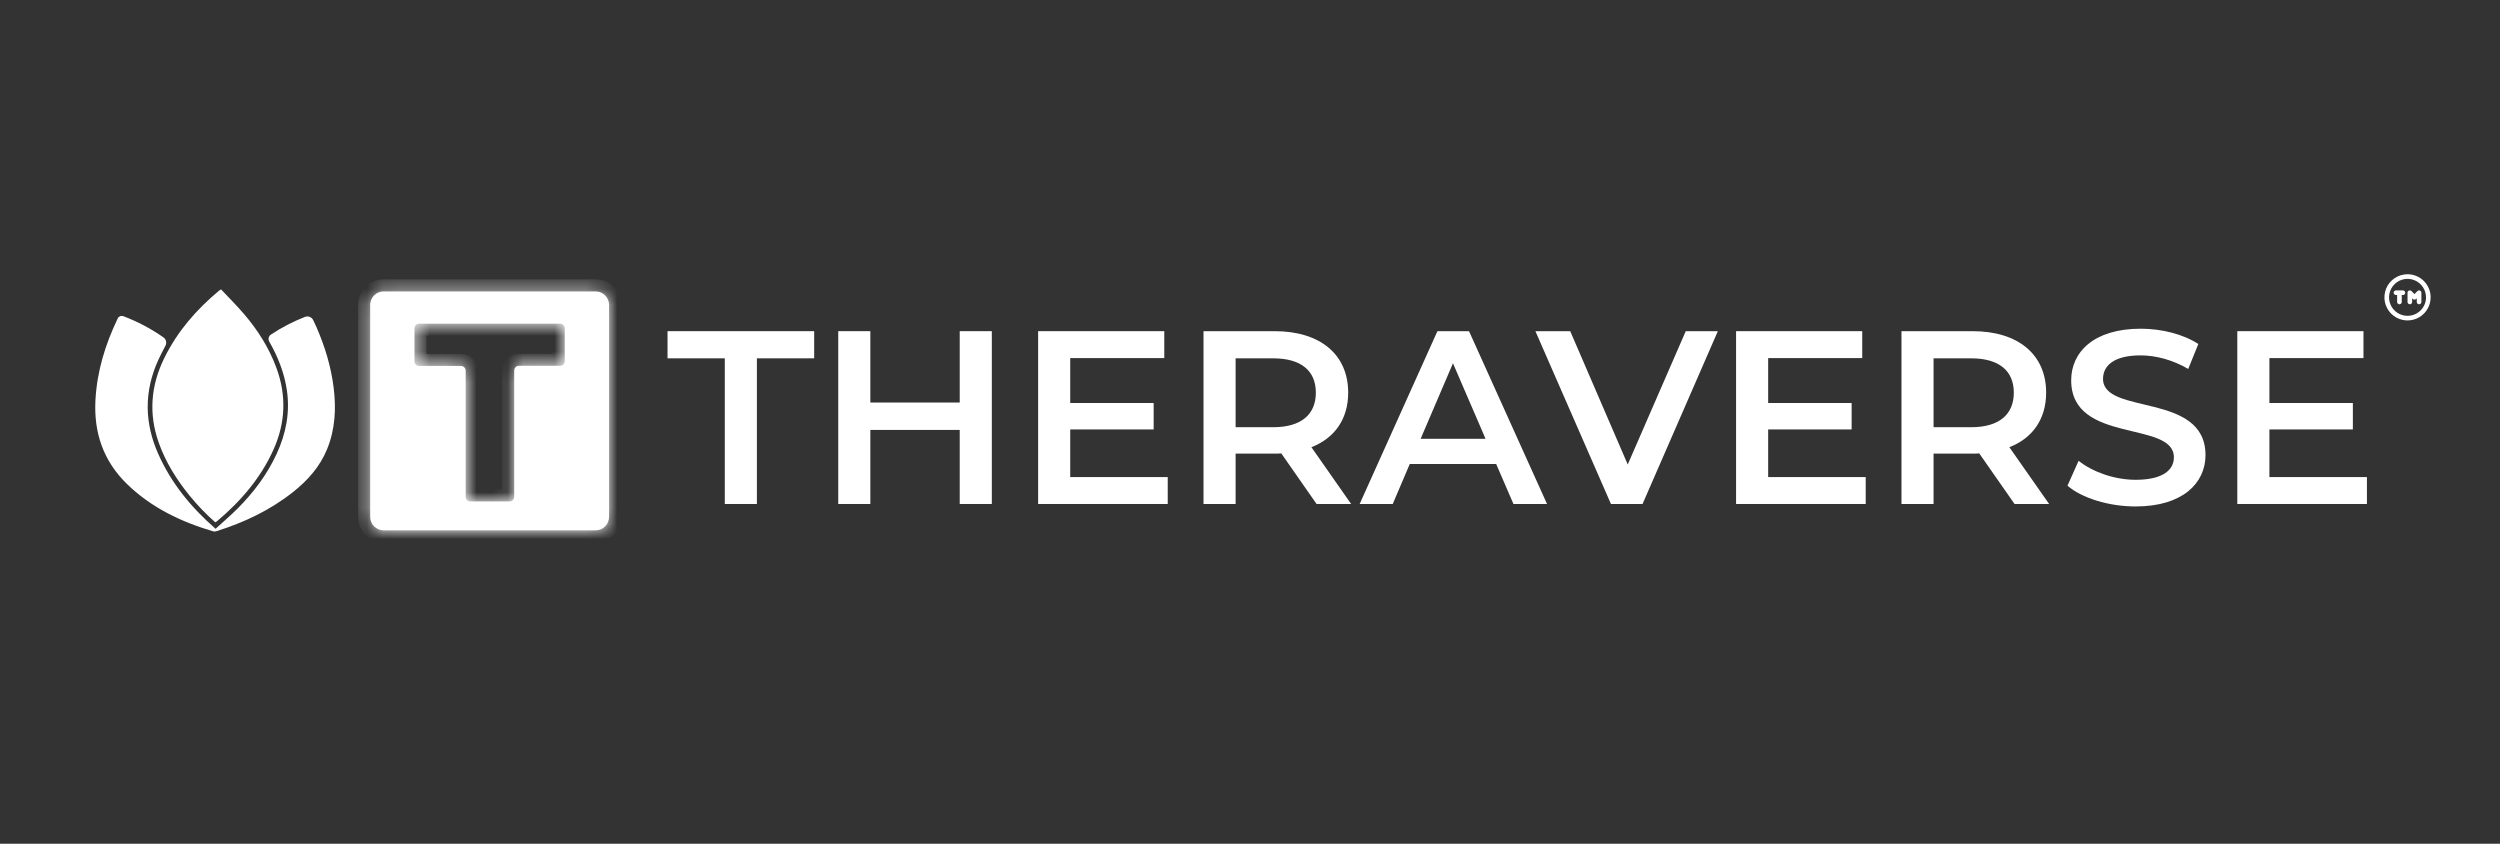
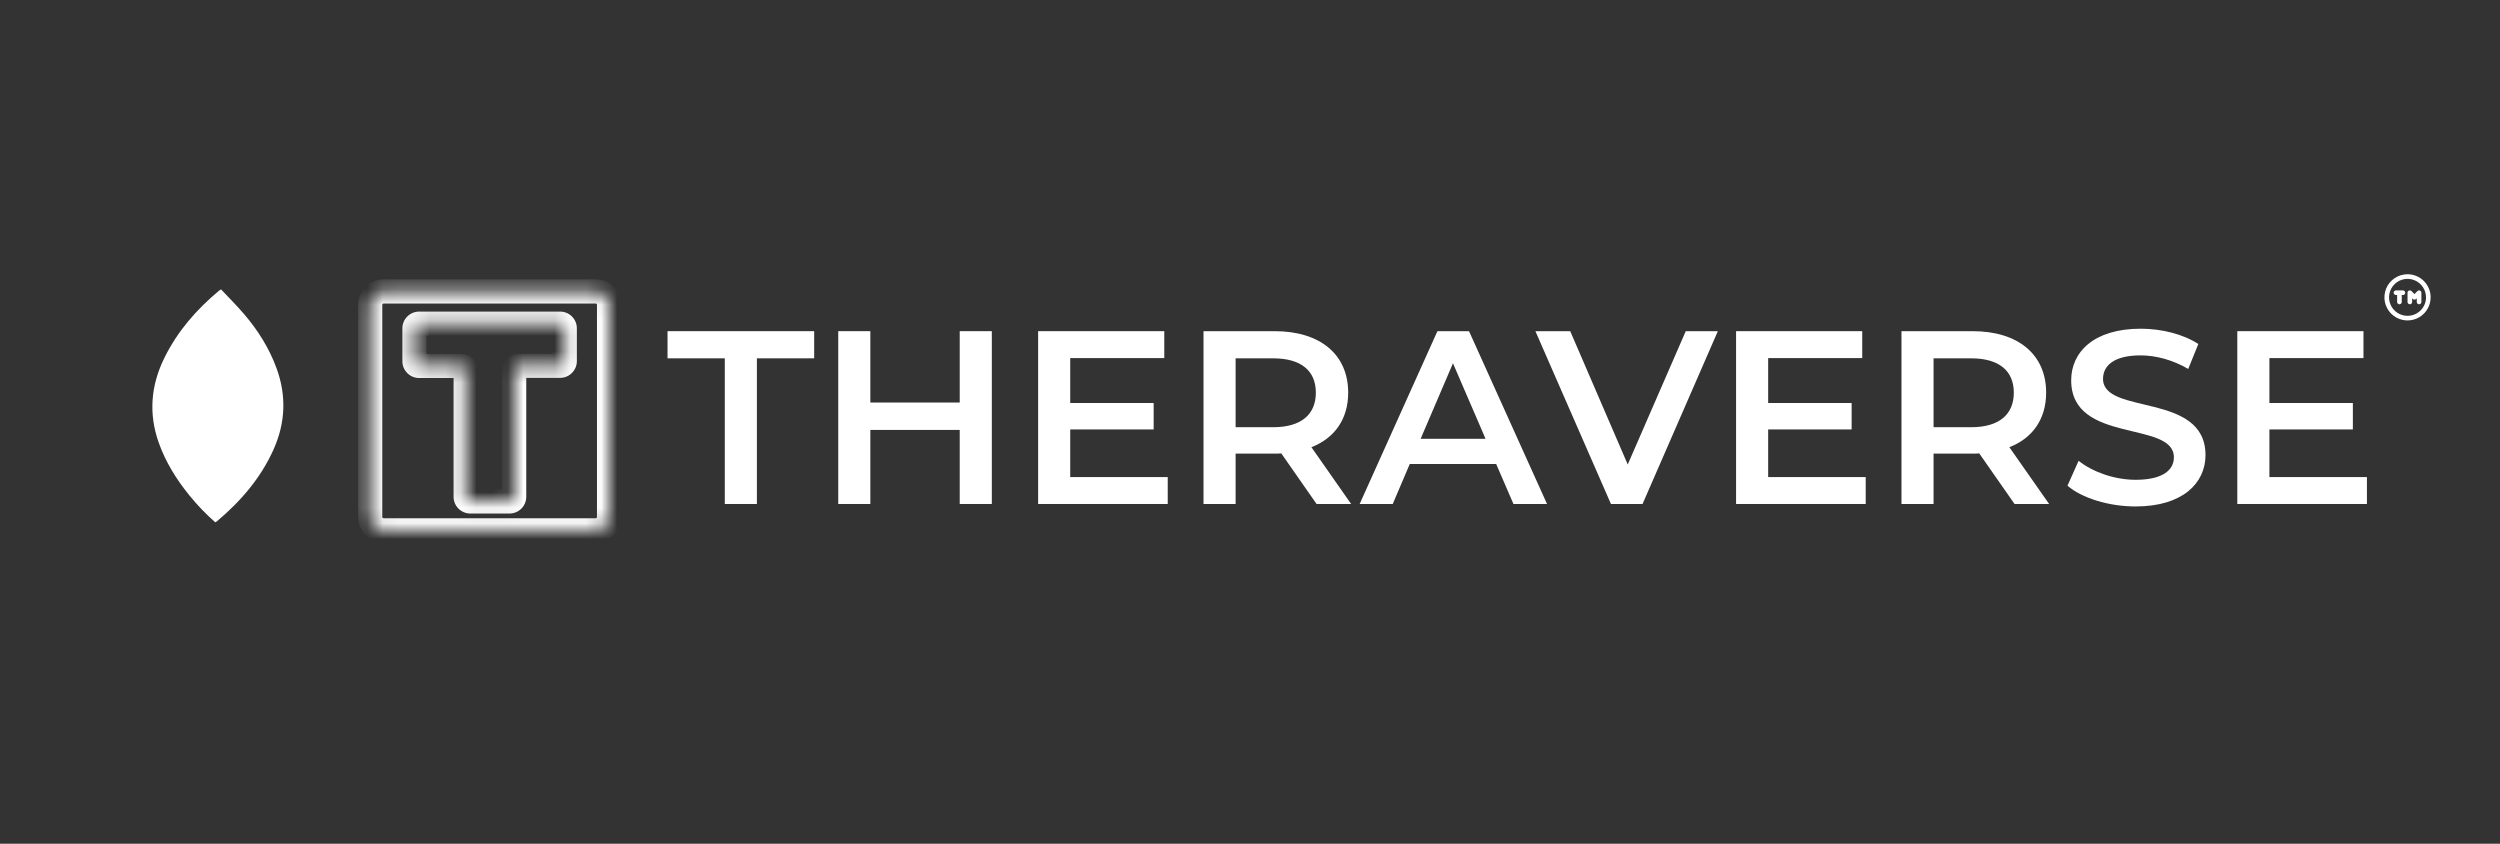
<svg xmlns="http://www.w3.org/2000/svg" width="160" height="54" viewBox="0 0 160 54" fill="none">
  <rect x="0" y="0" width="160" height="54" fill="#333333" stroke="none" />
  <g clip-path="url(#clip0_1171_3389)">
    <path d="M46.387 32.255V22.933H42.722V21.195H52.107V22.933H48.441V32.255H46.387Z" fill="white" />
    <path d="M61.422 21.195H63.476V32.255H61.422V27.515H55.702V32.255H53.648V21.195H55.702V25.762H61.422V21.195Z" fill="white" />
    <path d="M68.494 30.533H74.735V32.255H66.44V21.195H74.514V22.918H68.494V25.793H73.834V27.484H68.494V30.533Z" fill="white" />
    <path d="M86.473 32.255H84.261L82.002 29.016C81.86 29.032 81.717 29.032 81.575 29.032H79.079V32.255H77.025V21.195H81.575C84.483 21.195 86.284 22.68 86.284 25.13C86.284 26.804 85.43 28.037 83.93 28.621L86.473 32.255ZM84.214 25.13C84.214 23.739 83.282 22.933 81.48 22.933H79.079V27.342H81.48C83.282 27.342 84.214 26.52 84.214 25.13Z" fill="white" />
    <path d="M96.861 32.255L95.755 29.696H90.225L89.135 32.255H87.018L91.995 21.195H94.017L99.01 32.255H96.861ZM90.92 28.084H95.076L92.99 23.249L90.92 28.084Z" fill="white" />
    <path d="M107.888 21.195H109.942L105.123 32.255H103.101L98.266 21.195H100.494L104.175 29.727L107.888 21.195Z" fill="white" />
    <path d="M113.163 30.533H119.405V32.255H111.109V21.195H119.183V22.918H113.163V25.793H118.504V27.484H113.163V30.533Z" fill="white" />
    <path d="M131.143 32.255H128.931L126.671 29.016C126.529 29.032 126.387 29.032 126.245 29.032H123.748V32.255H121.694V21.195H126.245C129.152 21.195 130.953 22.68 130.953 25.13C130.953 26.804 130.1 28.037 128.599 28.621L131.143 32.255ZM128.884 25.13C128.884 23.739 127.951 22.933 126.15 22.933H123.748V27.342H126.15C127.951 27.342 128.884 26.52 128.884 25.13Z" fill="white" />
    <path d="M136.68 32.413C134.958 32.413 133.236 31.876 132.319 31.086L133.03 29.491C133.915 30.201 135.321 30.707 136.68 30.707C138.402 30.707 139.129 30.091 139.129 29.269C139.129 26.883 132.556 28.448 132.556 24.34C132.556 22.554 133.978 21.037 137.012 21.037C138.339 21.037 139.73 21.385 140.693 22.017L140.046 23.613C139.05 23.028 137.96 22.744 136.996 22.744C135.29 22.744 134.594 23.407 134.594 24.245C134.594 26.599 141.152 25.066 141.152 29.127C141.152 30.897 139.714 32.413 136.68 32.413Z" fill="white" />
    <path d="M145.242 30.533H151.483V32.255H143.188V21.195H151.262V22.918H145.242V25.793H150.583V27.484H145.242V30.533Z" fill="white" />
    <g clip-path="url(#clip1_1171_3389)">
      <path d="M153.786 18.586H153.342C153.303 18.586 153.265 18.602 153.238 18.63C153.21 18.657 153.194 18.695 153.194 18.734C153.194 18.773 153.21 18.811 153.238 18.839C153.265 18.866 153.303 18.882 153.342 18.882H153.416V19.326C153.416 19.365 153.432 19.403 153.459 19.43C153.487 19.458 153.525 19.474 153.564 19.474C153.603 19.474 153.641 19.458 153.669 19.43C153.696 19.403 153.712 19.365 153.712 19.326V18.882H153.786C153.825 18.882 153.863 18.866 153.89 18.839C153.918 18.811 153.934 18.773 153.934 18.734C153.934 18.695 153.918 18.657 153.89 18.63C153.863 18.602 153.825 18.586 153.786 18.586ZM154.877 18.598C154.85 18.587 154.821 18.584 154.792 18.589C154.763 18.595 154.737 18.609 154.716 18.629L154.525 18.822L154.334 18.629C154.314 18.609 154.287 18.595 154.259 18.589C154.23 18.584 154.2 18.587 154.173 18.598C154.146 18.609 154.123 18.628 154.107 18.652C154.09 18.677 154.082 18.705 154.082 18.734V19.326C154.082 19.365 154.097 19.403 154.125 19.43C154.153 19.458 154.19 19.474 154.229 19.474C154.269 19.474 154.306 19.458 154.334 19.43C154.362 19.403 154.377 19.365 154.377 19.326V19.091L154.42 19.135C154.434 19.149 154.45 19.16 154.468 19.167C154.486 19.175 154.506 19.179 154.525 19.179C154.545 19.179 154.564 19.175 154.582 19.167C154.6 19.16 154.616 19.149 154.63 19.135L154.673 19.091V19.326C154.673 19.365 154.689 19.403 154.716 19.43C154.744 19.458 154.782 19.474 154.821 19.474C154.86 19.474 154.898 19.458 154.925 19.43C154.953 19.403 154.969 19.365 154.969 19.326V18.734C154.969 18.705 154.96 18.677 154.944 18.652C154.927 18.628 154.904 18.609 154.877 18.598ZM154.082 17.551C153.789 17.551 153.503 17.638 153.26 17.8C153.017 17.963 152.827 18.194 152.715 18.464C152.603 18.734 152.574 19.032 152.631 19.319C152.688 19.605 152.829 19.869 153.036 20.076C153.243 20.282 153.506 20.423 153.793 20.48C154.08 20.537 154.377 20.508 154.647 20.396C154.918 20.284 155.149 20.095 155.311 19.852C155.474 19.608 155.56 19.323 155.56 19.03C155.56 18.836 155.522 18.643 155.448 18.464C155.373 18.285 155.265 18.122 155.127 17.984C154.99 17.847 154.827 17.738 154.647 17.664C154.468 17.59 154.276 17.551 154.082 17.551V17.551ZM154.082 20.213C153.848 20.213 153.619 20.144 153.424 20.014C153.23 19.884 153.078 19.699 152.989 19.483C152.899 19.267 152.876 19.029 152.921 18.799C152.967 18.57 153.08 18.359 153.245 18.194C153.41 18.028 153.621 17.915 153.851 17.87C154.08 17.824 154.318 17.848 154.534 17.937C154.75 18.027 154.935 18.178 155.065 18.373C155.195 18.567 155.265 18.796 155.265 19.03C155.265 19.344 155.14 19.645 154.918 19.866C154.696 20.088 154.395 20.213 154.082 20.213V20.213Z" fill="white" />
    </g>
    <path d="M13.777 33.428C13.169 32.895 12.609 32.311 12.102 31.681C11.283 30.669 10.603 29.577 10.163 28.343C9.499 26.477 9.652 24.663 10.522 22.9C11.358 21.204 12.569 19.812 14.012 18.609C14.039 18.587 14.07 18.571 14.147 18.52C14.638 19.044 15.15 19.551 15.618 20.098C16.507 21.136 17.229 22.279 17.701 23.573C18.342 25.333 18.27 27.061 17.508 28.764C16.685 30.603 15.404 32.083 13.875 33.369C13.844 33.391 13.811 33.41 13.777 33.428Z" fill="white" />
-     <path d="M7.542 20.366C7.607 20.239 7.761 20.186 7.895 20.236C8.804 20.58 9.666 21.036 10.462 21.594C10.633 21.714 10.685 21.942 10.588 22.127C10.432 22.426 10.277 22.72 10.139 23.02C9.692 23.994 9.443 25.018 9.452 26.091C9.463 27.118 9.707 28.101 10.122 29.039C10.955 30.918 12.22 32.465 13.797 33.842C14.285 33.395 14.78 32.975 15.236 32.516C16.25 31.494 17.104 30.352 17.71 29.038C18.307 27.742 18.569 26.391 18.359 24.968C18.195 23.859 17.787 22.834 17.234 21.864V21.864C17.146 21.709 17.188 21.512 17.337 21.413C18.022 20.959 18.754 20.579 19.52 20.28C19.724 20.2 19.953 20.295 20.048 20.493C20.119 20.641 20.189 20.789 20.254 20.938C20.798 22.183 21.189 23.472 21.355 24.821C21.52 26.158 21.451 27.476 20.935 28.743C20.477 29.868 19.696 30.742 18.761 31.486C17.297 32.647 15.638 33.433 13.865 33.992C13.799 34.017 13.728 34.024 13.659 34.011C11.597 33.403 9.694 32.499 8.132 30.982C6.621 29.513 5.999 27.702 6.108 25.623C6.204 23.768 6.739 22.03 7.542 20.366V20.366Z" fill="white" />
    <mask id="path-5-inside-1_1171_3389" fill="white">
      <path fill-rule="evenodd" clip-rule="evenodd" d="M24.551 18.652C24.076 18.652 23.692 19.037 23.692 19.511V33.081C23.692 33.555 24.076 33.94 24.551 33.94H38.121C38.595 33.94 38.979 33.555 38.979 33.081V19.511C38.979 19.037 38.595 18.652 38.121 18.652H24.551ZM29.501 23.421C29.667 23.421 29.802 23.556 29.802 23.722V31.793C29.802 31.959 29.936 32.093 30.102 32.093H32.608C32.774 32.093 32.909 31.959 32.909 31.793V23.712C32.909 23.546 33.043 23.411 33.209 23.411H35.845C36.011 23.411 36.145 23.276 36.145 23.11V21.014C36.145 20.848 36.011 20.714 35.845 20.714H26.827C26.661 20.714 26.526 20.848 26.526 21.014V23.12C26.526 23.287 26.661 23.421 26.827 23.421H29.501Z" />
    </mask>
-     <path fill-rule="evenodd" clip-rule="evenodd" d="M24.551 18.652C24.076 18.652 23.692 19.037 23.692 19.511V33.081C23.692 33.555 24.076 33.94 24.551 33.94H38.121C38.595 33.94 38.979 33.555 38.979 33.081V19.511C38.979 19.037 38.595 18.652 38.121 18.652H24.551ZM29.501 23.421C29.667 23.421 29.802 23.556 29.802 23.722V31.793C29.802 31.959 29.936 32.093 30.102 32.093H32.608C32.774 32.093 32.909 31.959 32.909 31.793V23.712C32.909 23.546 33.043 23.411 33.209 23.411H35.845C36.011 23.411 36.145 23.276 36.145 23.11V21.014C36.145 20.848 36.011 20.714 35.845 20.714H26.827C26.661 20.714 26.526 20.848 26.526 21.014V23.12C26.526 23.287 26.661 23.421 26.827 23.421H29.501Z" fill="white" />
    <path d="M24.465 19.511C24.465 19.464 24.503 19.425 24.551 19.425V17.879C23.65 17.879 22.919 18.61 22.919 19.511H24.465ZM24.465 33.081V19.511H22.919V33.081H24.465ZM24.551 33.167C24.503 33.167 24.465 33.128 24.465 33.081H22.919C22.919 33.982 23.65 34.713 24.551 34.713V33.167ZM38.121 33.167H24.551V34.713H38.121V33.167ZM38.206 33.081C38.206 33.128 38.168 33.167 38.121 33.167V34.713C39.022 34.713 39.752 33.982 39.752 33.081H38.206ZM38.206 19.511V33.081H39.752V19.511H38.206ZM38.121 19.425C38.168 19.425 38.206 19.464 38.206 19.511H39.752C39.752 18.61 39.022 17.879 38.121 17.879V19.425ZM24.551 19.425H38.121V17.879H24.551V19.425ZM30.575 23.722C30.575 23.129 30.094 22.648 29.501 22.648V24.194C29.24 24.194 29.029 23.983 29.029 23.722H30.575ZM30.575 31.793V23.722H29.029V31.793H30.575ZM30.102 31.32C30.363 31.32 30.575 31.532 30.575 31.793H29.029C29.029 32.386 29.509 32.866 30.102 32.866V31.32ZM32.608 31.32H30.102V32.866H32.608V31.32ZM32.136 31.793C32.136 31.532 32.347 31.32 32.608 31.32V32.866C33.201 32.866 33.681 32.386 33.681 31.793H32.136ZM32.136 23.712V31.793H33.681V23.712H32.136ZM33.209 22.638C32.616 22.638 32.136 23.119 32.136 23.712H33.681C33.681 23.972 33.47 24.184 33.209 24.184V22.638ZM35.845 22.638H33.209V24.184H35.845V22.638ZM35.373 23.11C35.373 22.849 35.584 22.638 35.845 22.638V24.184C36.438 24.184 36.919 23.703 36.919 23.11H35.373ZM35.373 21.014V23.11H36.919V21.014H35.373ZM35.845 21.487C35.584 21.487 35.373 21.275 35.373 21.014H36.919C36.919 20.421 36.438 19.941 35.845 19.941V21.487ZM26.827 21.487H35.845V19.941H26.827V21.487ZM27.299 21.014C27.299 21.275 27.088 21.487 26.827 21.487V19.941C26.234 19.941 25.753 20.421 25.753 21.014H27.299ZM27.299 23.12V21.014H25.753V23.12H27.299ZM26.827 22.648C27.088 22.648 27.299 22.86 27.299 23.12H25.753C25.753 23.713 26.234 24.194 26.827 24.194V22.648ZM29.501 22.648H26.827V24.194H29.501V22.648Z" fill="white" mask="url(#path-5-inside-1_1171_3389)" />
  </g>
  <defs>
    <clipPath id="clip0_1171_3389">
      <rect width="160" height="54" fill="white" />
    </clipPath>
    <clipPath id="clip1_1171_3389">
      <rect width="3.549" height="3.549" fill="white" transform="translate(152.307 17.256)" />
    </clipPath>
  </defs>
</svg>